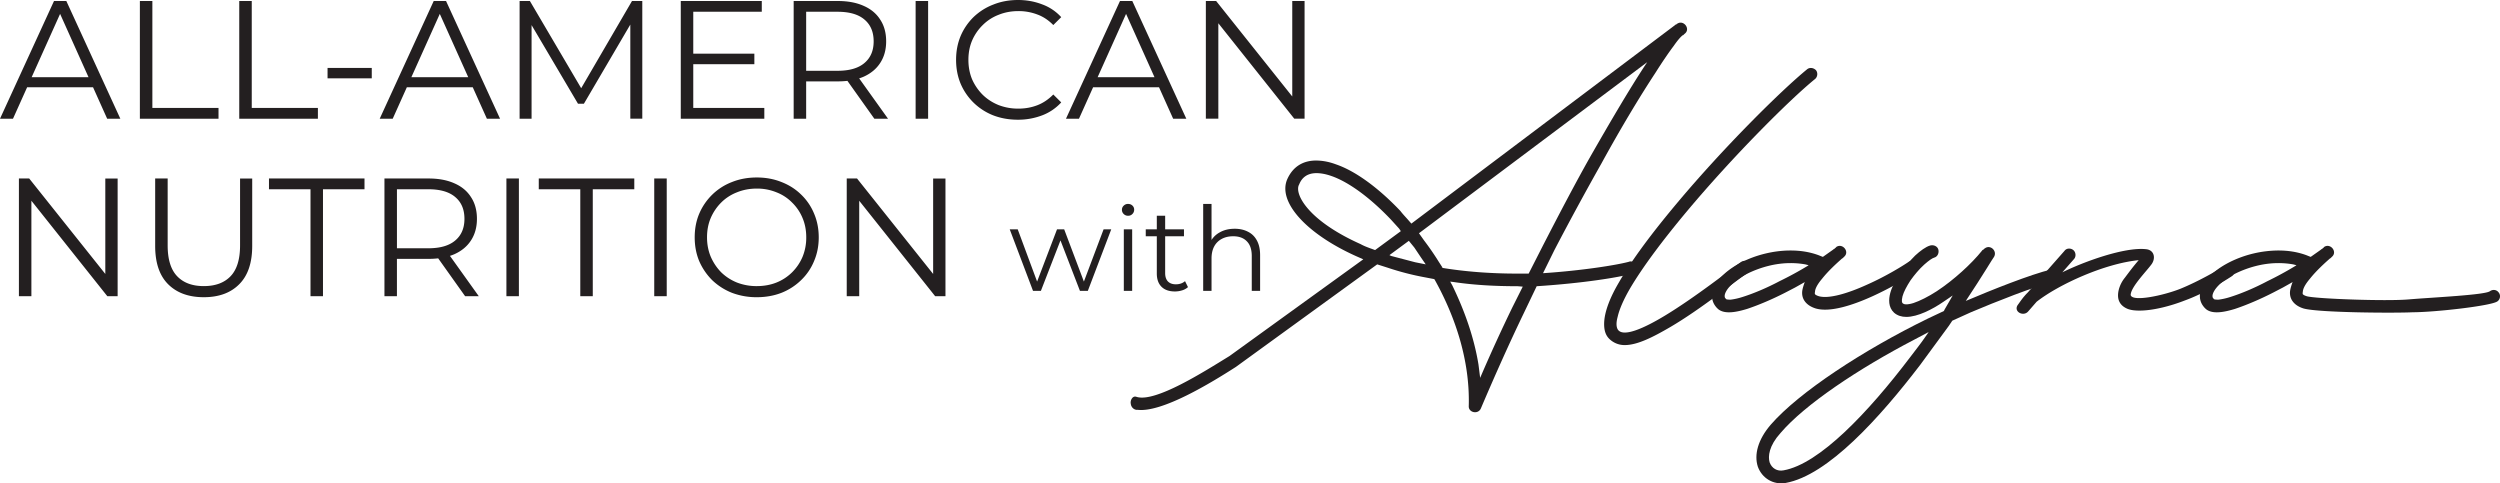
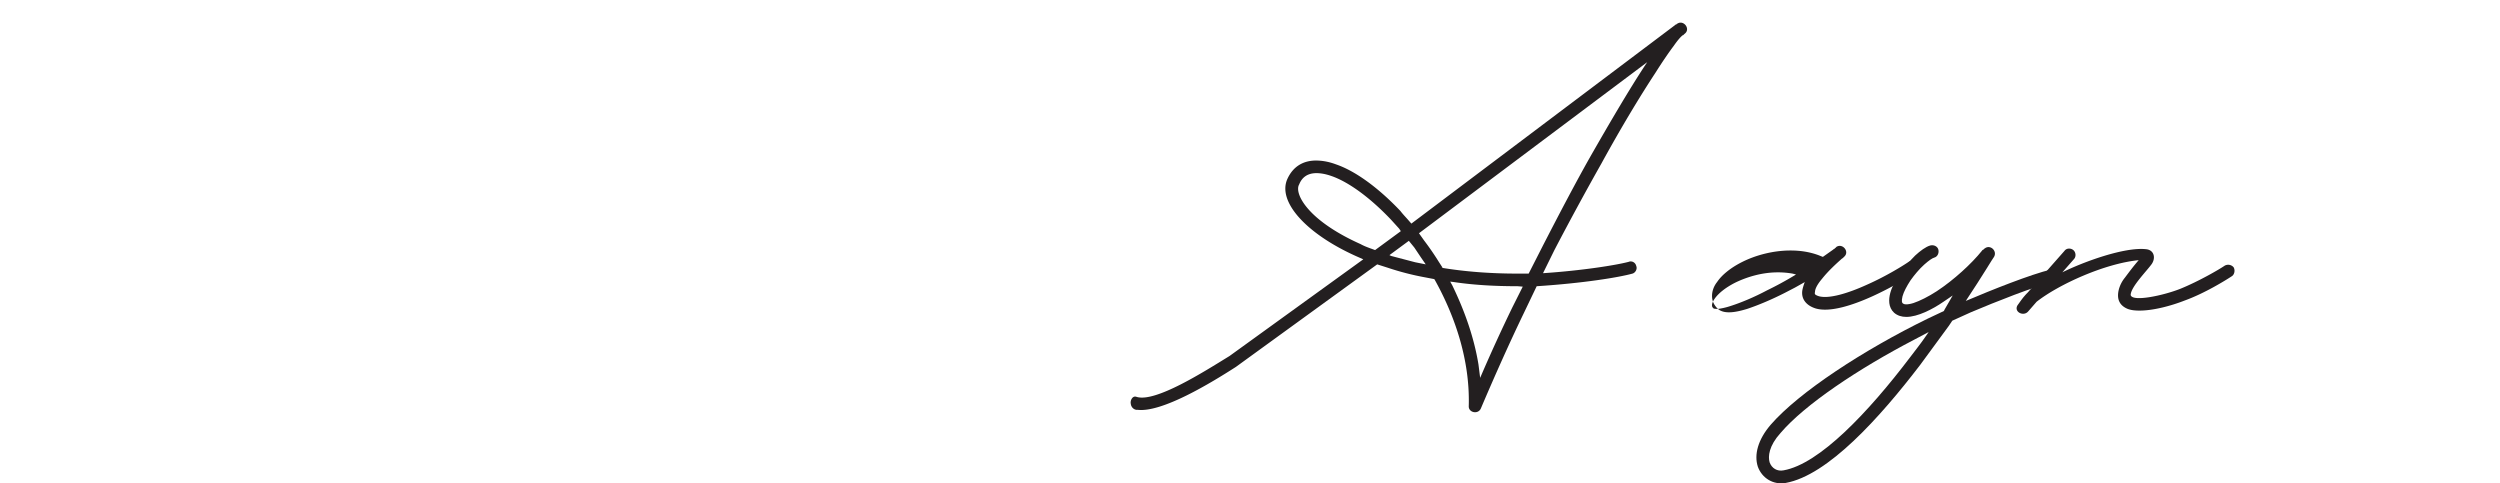
<svg xmlns="http://www.w3.org/2000/svg" width="300" height="58" fill="none">
-   <path fill="#231F20" d="M144.702 14.245V.121h1.235l9.782 12.268h-.648V.12h1.478v14.124h-1.235l-9.761-12.268h.648v12.268h-1.499ZM127.918 14.245l6.48-14.124h1.479l6.48 14.124h-1.579L134.824.99h.607l-5.954 13.256h-1.559Zm2.552-3.773.445-1.21h8.243l.445 1.21h-9.133ZM122.143 14.366c-1.067 0-2.053-.175-2.957-.524a7.11 7.11 0 0 1-2.349-1.514 7.066 7.066 0 0 1-1.56-2.28c-.364-.874-.547-1.83-.547-2.865 0-1.036.183-1.99.547-2.865a7.066 7.066 0 0 1 1.56-2.28 7.077 7.077 0 0 1 2.369-1.493c.905-.363 1.89-.545 2.957-.545 1.026 0 1.991.175 2.896.525a5.727 5.727 0 0 1 2.288 1.533l-.952.948c-.58-.591-1.221-1.015-1.924-1.27a6.284 6.284 0 0 0-2.268-.404c-.85 0-1.64.148-2.369.444a5.46 5.46 0 0 0-1.904 1.23 5.78 5.78 0 0 0-1.276 1.857c-.297.7-.445 1.473-.445 2.32 0 .848.148 1.628.445 2.34.311.7.736 1.319 1.276 1.857.54.525 1.175.935 1.904 1.23a6.502 6.502 0 0 0 2.369.425c.81 0 1.566-.135 2.268-.404.703-.269 1.344-.7 1.924-1.291l.952.948a5.914 5.914 0 0 1-2.288 1.554 8.02 8.02 0 0 1-2.916.524ZM109.875 14.245V.121h1.499v14.124h-1.499ZM95.24 14.245V.121h5.306c1.202 0 2.235.195 3.099.585.864.377 1.525.928 1.984 1.655.473.713.709 1.58.709 2.603 0 .995-.236 1.856-.709 2.582-.459.713-1.12 1.265-1.984 1.655-.864.377-1.897.565-3.099.565h-4.475l.668-.686v5.165H95.24Zm9.68 0-3.645-5.125h1.62l3.666 5.125h-1.641Zm-8.181-5.044-.668-.706h4.435c1.417 0 2.491-.31 3.22-.928.742-.62 1.113-1.487 1.113-2.603 0-1.13-.371-2.005-1.113-2.623-.729-.62-1.803-.929-3.22-.929h-4.435l.668-.706v8.495ZM83.03 6.437h7.493v1.27H83.03v-1.27Zm.162 6.517h8.526v1.291H81.693V.121h9.721v1.291h-8.222v11.542ZM62.352 14.245V.121h1.235l6.48 11.017h-.648L75.84.12h1.235v14.124h-1.437V2.361h.344l-5.914 10.088h-.708L63.405 2.361h.384v11.884h-1.437ZM45.566 14.245 52.046.121h1.48l6.48 14.124h-1.58L52.472.99h.608l-5.954 13.256h-1.56Zm2.552-3.773.446-1.21h8.242l.446 1.21h-9.134ZM39.306 9.403V8.152h5.306v1.25h-5.306ZM28.71 14.245V.121h1.5v12.833h7.938v1.291h-9.437ZM16.785 14.245V.121h1.499v12.833h7.938v1.291h-9.437ZM.001 14.245 6.481.121H7.96l6.48 14.124h-1.58L6.908.99h.607L1.56 14.245H.001Zm2.552-3.773.445-1.21h8.243l.445 1.21H2.553ZM101.608 35.544V21.419h1.236l9.781 12.268h-.648V21.42h1.479v14.125h-1.236l-9.761-12.268h.648v12.268h-1.499ZM90.817 35.665a8.294 8.294 0 0 1-2.977-.525 7.354 7.354 0 0 1-2.37-1.513 7.375 7.375 0 0 1-1.559-2.28c-.365-.875-.547-1.83-.547-2.866 0-1.035.182-1.984.547-2.845a7.072 7.072 0 0 1 1.56-2.28 6.93 6.93 0 0 1 2.369-1.513c.904-.363 1.897-.545 2.977-.545 1.066 0 2.052.182 2.957.545.904.35 1.687.848 2.349 1.493a6.67 6.67 0 0 1 1.56 2.28c.377.875.566 1.83.566 2.866 0 1.035-.189 1.99-.567 2.865a6.671 6.671 0 0 1-1.56 2.28 7.12 7.12 0 0 1-2.349 1.513c-.904.35-1.89.525-2.956.525Zm0-1.332c.85 0 1.633-.141 2.349-.424a5.64 5.64 0 0 0 1.883-1.23 5.794 5.794 0 0 0 1.256-1.857 6.027 6.027 0 0 0 .445-2.34c0-.848-.148-1.621-.445-2.32a5.513 5.513 0 0 0-1.256-1.857 5.256 5.256 0 0 0-1.883-1.231 6.088 6.088 0 0 0-2.35-.444c-.85 0-1.64.148-2.369.444a5.459 5.459 0 0 0-1.903 1.23 5.937 5.937 0 0 0-1.256 1.857c-.297.7-.445 1.473-.445 2.32 0 .834.148 1.608.445 2.32.31.714.73 1.34 1.256 1.877a5.87 5.87 0 0 0 1.903 1.231 6.502 6.502 0 0 0 2.37.424ZM78.509 35.544V21.419h1.498v14.125H78.51ZM69.634 35.544V22.71h-4.982v-1.292h11.463v1.292h-4.982v12.833h-1.499ZM60.769 35.544V21.419h1.498v14.125H60.77ZM46.134 35.544V21.419h5.306c1.201 0 2.234.195 3.098.585.864.377 1.526.929 1.985 1.655.472.713.709 1.58.709 2.603 0 .995-.237 1.856-.71 2.583-.458.713-1.12 1.264-1.984 1.654-.864.377-1.897.565-3.098.565h-4.476l.668-.686v5.166h-1.498Zm9.68 0-3.645-5.125h1.62l3.665 5.125h-1.64Zm-8.182-5.045-.668-.706H51.4c1.418 0 2.491-.31 3.22-.928.743-.619 1.114-1.487 1.114-2.603 0-1.13-.371-2.004-1.114-2.623-.729-.619-1.802-.928-3.22-.928h-4.435l.668-.706v8.494ZM37.26 35.544V22.71h-4.983v-1.292H43.74v1.292h-4.982v12.833h-1.499ZM24.453 35.665c-1.809 0-3.233-.518-4.273-1.554-1.04-1.036-1.559-2.57-1.559-4.6v-8.092h1.499v8.031c0 1.668.378 2.899 1.134 3.692.756.794 1.822 1.19 3.2 1.19 1.39 0 2.463-.396 3.22-1.19.756-.793 1.134-2.024 1.134-3.692v-8.03h1.458v8.09c0 2.032-.52 3.565-1.56 4.601-1.026 1.036-2.443 1.554-4.253 1.554ZM2.269 35.544V21.419h1.235l9.781 12.268h-.648V21.42h1.479v14.125H12.88L3.12 23.276h.647v12.268H2.27ZM148.164 27.451c.603 0 1.13.118 1.581.352.461.225.819.572 1.073 1.04.263.47.395 1.06.395 1.773v4.289h-1.002v-4.191c0-.778-.198-1.364-.593-1.758-.386-.403-.931-.604-1.637-.604-.527 0-.988.107-1.383.323a2.179 2.179 0 0 0-.904.914c-.207.394-.31.872-.31 1.434v3.882h-1.002V24.47h1.002v5.077l-.198-.38a2.658 2.658 0 0 1 1.129-1.251c.518-.31 1.134-.465 1.849-.465ZM140.991 34.975c-.697 0-1.233-.188-1.609-.563-.377-.375-.565-.904-.565-1.589v-6.932h1.002v6.876c0 .431.108.764.325.999.226.234.545.351.959.351.443 0 .81-.126 1.101-.38l.353.718a1.84 1.84 0 0 1-.72.393 2.846 2.846 0 0 1-.846.127Zm-3.501-6.623v-.83h4.587v.83h-4.587ZM134.858 34.905v-7.383h1.002v7.383h-1.002Zm.508-9.014a.71.71 0 0 1-.522-.211.686.686 0 0 1-.212-.507c0-.196.07-.36.212-.492a.71.71 0 0 1 .522-.21c.207 0 .381.065.522.196a.645.645 0 0 1 .212.492c0 .207-.071.38-.212.52a.683.683 0 0 1-.522.212ZM123.963 34.905l-2.795-7.383h.96l2.54 6.848h-.437l2.611-6.848h.861l2.583 6.848h-.438l2.583-6.848h.918l-2.809 7.383h-.946l-2.484-6.441h.296l-2.498 6.44h-.945ZM264.693 37.07l-.152-.15c-.405-.455-.557-.909-.557-1.413 0-.555.203-1.16.608-1.665.607-.908 1.721-1.765 3.038-2.421a13.321 13.321 0 0 1 5.771-1.362c1.114 0 2.228.151 3.342.555l.506.202h.051l1.215-.858.05-.05.102-.05c.101-.102.152-.152.202-.152v-.05c.76-.555 1.671.554.962 1.16l-.152.151-.152.1-.05.051c-.506.454-1.519 1.362-2.278 2.32-.557.656-.861 1.211-.861 1.615-.051.151 0 .202 0 .252.05.05.152.151.506.252 1.165.303 9.469.606 12.181.374 2.902-.247 9.097-.525 9.756-.979.354-.252.81-.202 1.063.151.253.303.202.807-.152 1.06-.76.555-7.576 1.308-10.152 1.308-2.061.113-11.329.054-13.101-.45-1.164-.354-1.772-1.161-1.62-2.17.051-.303.152-.605.253-.908l.051-.1-1.165.655-1.164.605c-1.57.807-3.24 1.514-4.607 1.968-1.165.353-2.684.706-3.494 0Zm1.519-1.11c.405-.05.911-.15 1.519-.352 1.266-.404 2.835-1.06 4.354-1.867a41.214 41.214 0 0 0 3.341-1.816l.152-.1-.405-.101a10.07 10.07 0 0 0-1.772-.152c-1.822 0-3.594.505-5.063 1.21-1.215.606-2.075 1.312-2.531 1.968-.202.303-.405.706-.253 1.01l.101.1c0 .05.101.1.557.1Z" />
  <path fill="#231F20" d="M242.114 36.617c.304-.404.607-.908 1.215-1.514l4.405-4.994c.253-.353.759-.353 1.063-.1.304.252.354.756.101 1.059l-1.417 1.614c2.531-1.261 7.493-3.077 10.075-2.774.911.1 1.164 1.008.658 1.765-.608.858-2.532 2.775-2.532 3.733.203.858 3.949.05 5.975-.757 2.227-.908 4.657-2.32 5.316-2.774a.855.855 0 0 1 1.063.202c.202.353.101.857-.203 1.059-.759.505-3.291 2.068-5.67 2.926-1.671.656-3.797 1.21-5.417 1.21-.557 0-1.013-.05-1.418-.201-.861-.353-1.164-.959-1.164-1.615 0-.756.354-1.563.81-2.118.455-.605 1.012-1.362 1.67-2.119-4.101.404-9.619 2.926-12.252 4.994l-1.012 1.16c-.557.656-1.772.05-1.266-.756Z" />
  <path fill="#231F20" d="M210.936 55.987c-.455-1.413 0-3.229 1.57-5.044 3.392-3.885 11.088-8.929 18.834-12.712l1.924-.908.101-.202.962-1.665-1.114.757c-1.316.908-3.088 1.816-4.455 1.816-.557 0-1.063-.151-1.469-.504-.708-.656-.658-1.615-.455-2.371.202-.757.658-1.614 1.215-2.371.506-.757 1.164-1.513 1.772-2.119.607-.555 1.266-1.059 1.823-1.21.405-.101.86.1.962.504.101.404-.102.858-.507.959-.202.05-.658.353-1.215.857-.557.505-1.114 1.16-1.62 1.867-.456.706-.81 1.361-.962 1.916-.152.606-.051.807.051.858.101.1.455.202 1.265-.05.76-.253 1.772-.757 2.785-1.413 2.076-1.362 4.202-3.33 5.417-4.843.051-.1.152-.15.253-.201 0-.05.051-.05.102-.101.658-.505 1.519.302 1.114 1.009-.102.1-1.317 2.169-3.393 5.296 3.089-1.311 7.747-3.178 10.278-3.783.405-.101.81.1.911.504.102.454-.152.858-.557.959-2.48.605-7.037 2.421-10.024 3.682l-2.228 1.009-.405.605-3.443 4.692c-4.86 6.355-11.087 13.266-16.15 14.174-1.468.252-2.835-.555-3.342-1.967Zm3.089.454c4.303-.757 10.176-6.961 15.188-13.57.608-.806 1.215-1.563 1.772-2.37l.456-.656-1.721.908c-6.785 3.531-13.164 7.819-16.05 11.198-1.417 1.564-1.519 2.825-1.316 3.531.253.707.911 1.11 1.671.959Z" />
-   <path fill="#231F20" d="m206.153 37.07-.152-.15c-.405-.455-.557-.909-.557-1.413 0-.555.203-1.16.608-1.665.607-.908 1.721-1.765 3.038-2.421 1.62-.807 3.696-1.362 5.771-1.362 1.114 0 2.228.151 3.342.555l.506.202h.051l1.215-.858.05-.05.102-.05c.101-.102.152-.152.202-.152v-.05c.76-.555 1.671.554.962 1.16l-.152.151-.152.1-.05.051c-.507.454-1.519 1.362-2.279 2.32-.556.656-.86 1.211-.86 1.615-.051.151 0 .202 0 .252.05.05.152.151.506.252 1.165.303 3.342-.302 5.772-1.412 2.278-1.009 4.303-2.27 4.961-2.724.355-.252.81-.202 1.064.151.253.303.202.807-.152 1.06-.76.555-2.937 1.866-5.266 2.925-2.227 1.01-5.012 1.968-6.784 1.463-1.164-.353-1.772-1.16-1.62-2.169.051-.303.152-.605.253-.908l.051-.1-1.165.655-1.164.605c-1.57.807-3.24 1.514-4.607 1.968-1.165.353-2.684.706-3.494 0Zm1.519-1.11c.405-.05.911-.15 1.519-.352 1.266-.404 2.835-1.06 4.354-1.867a41.245 41.245 0 0 0 3.341-1.816l.152-.1-.405-.101a10.07 10.07 0 0 0-1.772-.152c-1.822 0-3.594.505-5.063 1.21-1.215.606-2.075 1.313-2.531 1.968-.203.303-.405.706-.253 1.01l.101.1c0 .05.101.1.557.1Z" />
-   <path fill="#231F20" d="M193.104 40.652c-.456-.454-.608-1.06-.608-1.765 0-1.463.76-3.28 1.772-4.994 1.62-2.825 4.152-6.154 6.987-9.534 5.62-6.71 12.505-13.519 15.594-16.041.303-.252.759-.202 1.063.1.253.303.202.808-.101 1.06-2.988 2.421-9.772 9.18-15.392 15.89-2.784 3.329-5.265 6.608-6.835 9.281-.759 1.312-1.265 2.472-1.468 3.38-.253.908-.101 1.412.101 1.614.709.757 2.988-.202 5.57-1.765 3.594-2.17 7.746-5.448 9.163-6.457.355-.202.811-.151 1.064.202s.152.857-.203 1.059c-1.721 1.16-5.67 4.389-9.366 6.558-2.076 1.21-3.949 2.169-5.468 2.169a2.604 2.604 0 0 1-1.873-.757Z" />
+   <path fill="#231F20" d="m206.153 37.07-.152-.15c-.405-.455-.557-.909-.557-1.413 0-.555.203-1.16.608-1.665.607-.908 1.721-1.765 3.038-2.421 1.62-.807 3.696-1.362 5.771-1.362 1.114 0 2.228.151 3.342.555l.506.202h.051l1.215-.858.05-.05.102-.05c.101-.102.152-.152.202-.152v-.05c.76-.555 1.671.554.962 1.16l-.152.151-.152.1-.05.051c-.507.454-1.519 1.362-2.279 2.32-.556.656-.86 1.211-.86 1.615-.051.151 0 .202 0 .252.05.05.152.151.506.252 1.165.303 3.342-.302 5.772-1.412 2.278-1.009 4.303-2.27 4.961-2.724.355-.252.81-.202 1.064.151.253.303.202.807-.152 1.06-.76.555-2.937 1.866-5.266 2.925-2.227 1.01-5.012 1.968-6.784 1.463-1.164-.353-1.772-1.16-1.62-2.169.051-.303.152-.605.253-.908l.051-.1-1.165.655-1.164.605c-1.57.807-3.24 1.514-4.607 1.968-1.165.353-2.684.706-3.494 0Zc.405-.05.911-.15 1.519-.352 1.266-.404 2.835-1.06 4.354-1.867a41.245 41.245 0 0 0 3.341-1.816l.152-.1-.405-.101a10.07 10.07 0 0 0-1.772-.152c-1.822 0-3.594.505-5.063 1.21-1.215.606-2.075 1.313-2.531 1.968-.203.303-.405.706-.253 1.01l.101.1c0 .05.101.1.557.1Z" />
  <path fill="#231F20" d="M176.251 48.723c.152-5.397-1.57-10.643-4.101-15.183l-.051-.05-1.063-.203a32.447 32.447 0 0 1-4.506-1.16l-1.266-.403-16.96 12.308c-2.987 1.917-8.86 5.498-11.797 5.145-.354.05-.759-.252-.81-.706-.101-.404.203-1.01.658-.858 2.228.757 8.152-3.026 11.189-4.893l16.05-11.602-.912-.403c-5.923-2.674-9.417-6.507-8.201-9.231.708-1.564 1.974-2.22 3.442-2.22.76 0 1.57.151 2.38.454 2.379.807 5.164 2.875 7.746 5.6.304.403.658.756.962 1.11l.354.403 31.694-23.86.051-.05h.101V2.87l.101-.05c.76-.454 1.62.706.81 1.26l-.152.152h-.05c-.253.202-.608.605-1.063 1.261-.608.807-1.367 1.917-2.228 3.279-1.823 2.774-4.05 6.457-6.43 10.795a365.19 365.19 0 0 0-5.67 10.442l-1.367 2.774c4.607-.303 8.758-.959 10.277-1.362.355-.151.81.05.912.504.151.354-.102.808-.456.908-1.62.454-5.974 1.16-11.493 1.514l-1.569 3.279c-1.823 3.783-3.544 7.667-5.114 11.35-.304.806-1.519.554-1.468-.253Zm5.215-11.804 1.265-2.522-.607-.05c-2.785 0-5.367-.152-7.696-.505l-.405-.05.253.454c1.418 2.925 2.582 6.103 3.139 9.483l.203 1.614.304-.706a205.31 205.31 0 0 1 3.544-7.718Zm.658-4.086h1.316l1.772-3.48c1.924-3.733 3.797-7.315 5.62-10.543 2.481-4.338 4.709-8.121 6.531-10.896l.304-.454-27.39 20.53.607.858a32.793 32.793 0 0 1 1.772 2.573l.456.706h-.152c2.734.454 5.772.706 9.164.706Zm-12.404-3.127-.658-.807-2.329 1.715.202.1 2.886.757 1.266.253-.557-.808-.81-1.21Zm-5.266.1.557.203 3.089-2.27-.203-.303-.962-1.06c-2.531-2.673-5.113-4.54-7.138-5.245-.709-.253-1.317-.354-1.823-.354-1.013 0-1.721.454-2.076 1.362-.304.505-.101 1.615 1.165 3.027 1.215 1.362 3.29 2.825 6.227 4.136.354.202.759.353 1.164.505Z" />
</svg>